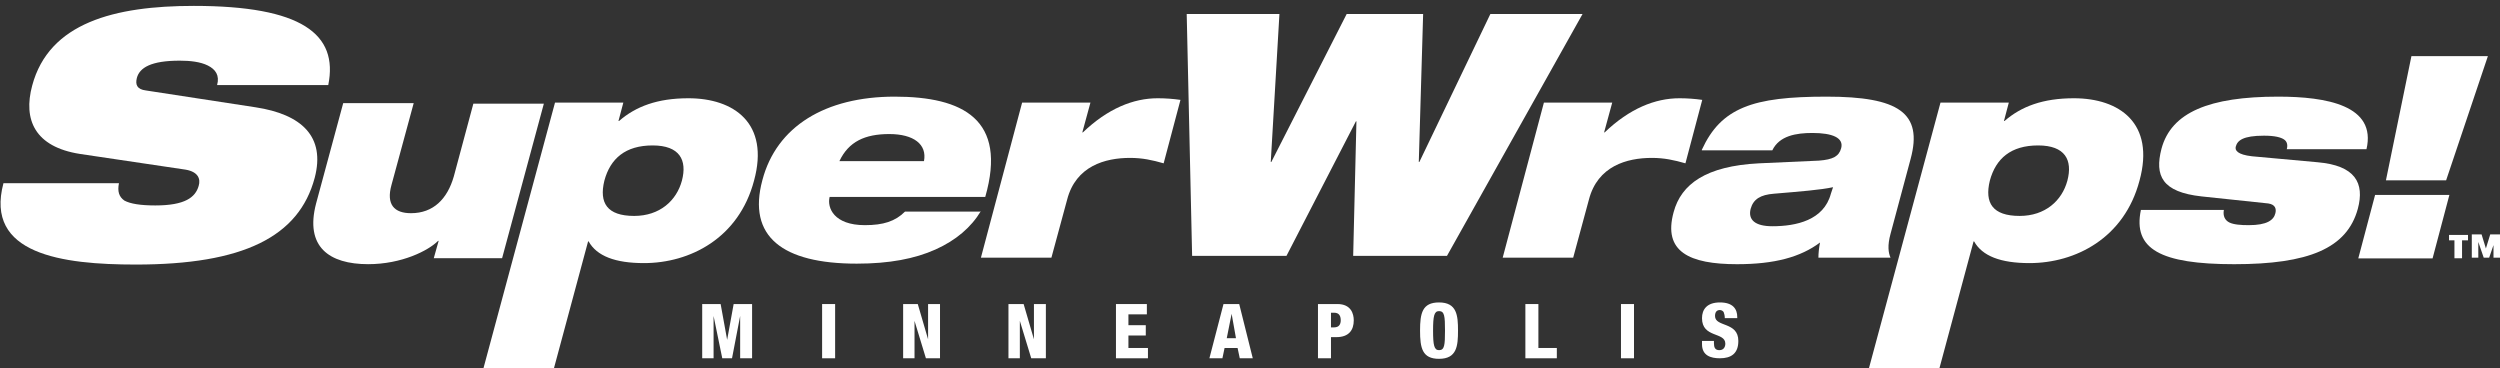
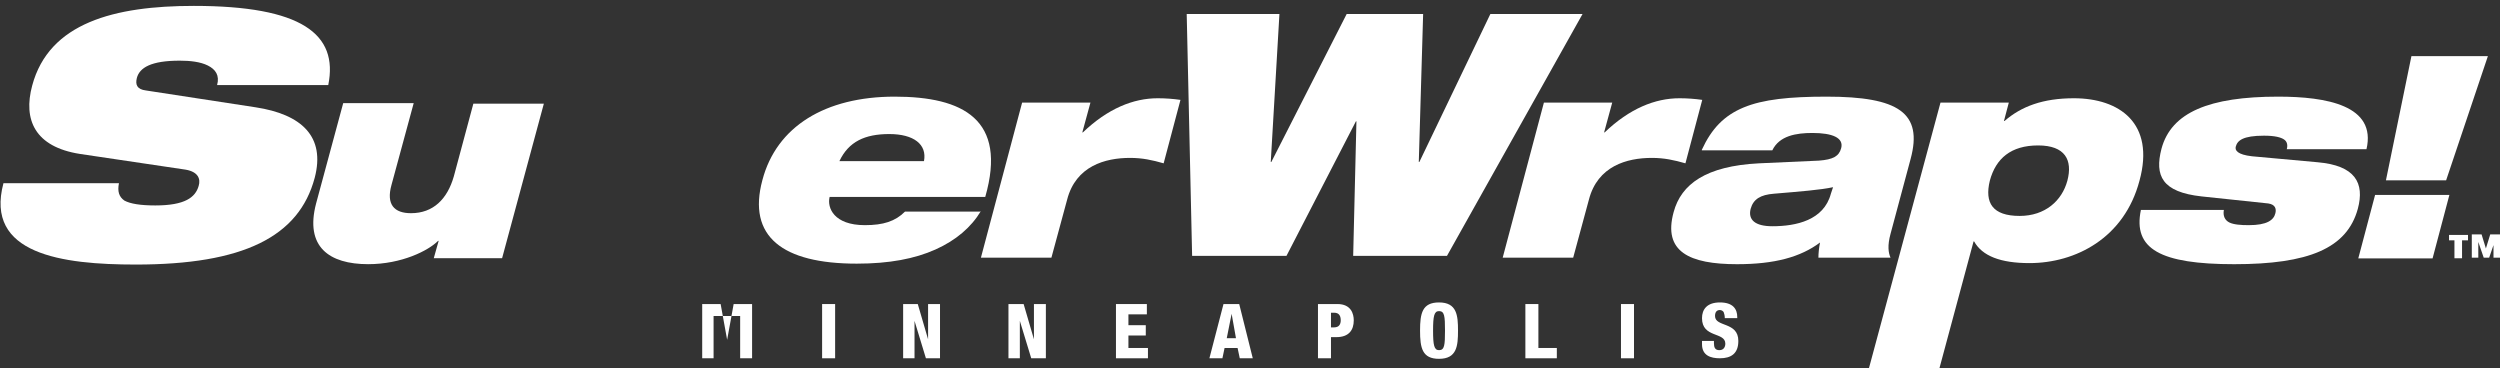
<svg xmlns="http://www.w3.org/2000/svg" width="224" height="33" viewBox="0 0 224 33" fill="none">
  <rect x="0" y="0" width="224" height="33" fill="#333333" stroke="none" />
  <path d="M7.16 13.792C3.127 13.16 2.058 10.731 2.884 7.67C4.39 2.034 10.269 0.528 17.363 0.528C27.032 0.528 30.336 3.054 29.412 7.622H19.452C19.695 6.747 19.306 6.213 18.626 5.872C17.946 5.532 17.023 5.435 16.1 5.435C13.524 5.435 12.504 6.067 12.261 6.99C12.116 7.573 12.261 8.01 13.087 8.107L22.902 9.614C27.032 10.245 29.169 12.237 28.198 15.93C26.789 21.226 21.784 23.704 12.164 23.704C5.556 23.704 -1.392 22.781 0.309 16.416H10.658C10.512 17.145 10.658 17.63 11.144 17.971C11.678 18.262 12.601 18.408 13.913 18.408C16.585 18.408 17.509 17.679 17.8 16.659C17.994 16.027 17.752 15.395 16.634 15.201L7.16 13.792Z" fill="white" />
  <path d="M44.988 23.135H38.866L39.303 21.58H39.255C38.38 22.455 35.999 23.67 32.987 23.67C29.489 23.67 27.302 22.115 28.323 18.228L30.752 9.239H37.068L35.076 16.576C34.59 18.325 35.319 19.102 36.825 19.102C38.817 19.102 40.081 17.839 40.664 15.799L42.413 9.288H48.729L44.988 23.135Z" fill="white" />
-   <path d="M49.729 9.192H55.851L55.414 10.844H55.463C56.969 9.533 58.912 8.804 61.682 8.804C65.763 8.804 68.97 11.039 67.561 16.189C66.2 21.339 61.828 23.574 57.698 23.574C55.123 23.574 53.471 22.942 52.742 21.631H52.693L49.632 33H43.316L49.729 9.192ZM56.823 19.347C59.107 19.347 60.613 17.987 61.099 16.189C61.585 14.343 60.904 13.031 58.475 13.031C56.046 13.031 54.685 14.197 54.151 16.189C53.665 18.181 54.394 19.347 56.823 19.347Z" fill="white" />
  <path d="M87.89 18.91C87.015 20.368 85.655 21.534 83.808 22.36C81.962 23.186 79.679 23.623 76.763 23.623C70.107 23.623 66.949 21.194 68.309 16.141C69.573 11.331 73.945 8.659 80.165 8.659C86.286 8.659 90.271 10.699 88.278 17.647H74.334C74.091 18.619 74.723 20.174 77.492 20.174C79.144 20.174 80.213 19.834 81.088 18.959H87.89V18.91ZM82.788 14.44C83.08 12.934 81.865 12.011 79.679 12.011C77.492 12.011 76.035 12.691 75.209 14.44H82.788Z" fill="white" />
  <path d="M91.582 9.192H97.704L96.975 11.865H97.024C99.259 9.727 101.543 8.804 103.729 8.804C104.409 8.804 105.089 8.852 105.77 8.949L104.263 14.634C103.243 14.343 102.369 14.148 101.251 14.148C99.016 14.148 96.392 14.877 95.615 17.889L94.206 23.088H87.89L91.582 9.192Z" fill="white" />
  <path d="M106.329 1.254H114.637L113.86 14.518H113.908L120.662 1.254H127.513L127.124 14.518H127.172L133.537 1.254H141.797L129.65 22.924H121.245L121.536 10.874H121.488L115.269 22.924H106.814L106.329 1.254Z" fill="white" />
  <path d="M138.334 9.192H144.456L143.727 11.865H143.775C146.01 9.727 148.294 8.804 150.48 8.804C151.161 8.804 151.841 8.852 152.521 8.949L151.015 14.634C149.995 14.343 149.12 14.148 148.003 14.148C145.768 14.148 143.144 14.877 142.366 17.889L140.957 23.088H134.641L138.334 9.192Z" fill="white" />
  <path d="M152.484 13.42C153.358 11.525 154.476 10.359 156.225 9.63C157.974 8.902 160.355 8.659 163.659 8.659C170.121 8.659 172.307 10.116 171.19 14.246L169.392 20.951C169.1 22.02 169.198 22.652 169.392 23.089H162.93C162.93 22.7 162.978 22.214 163.076 21.728C161.326 23.04 158.994 23.672 155.642 23.672C151.366 23.672 148.985 22.554 149.957 19.008C150.637 16.481 152.872 14.878 157.585 14.635L162.978 14.392C164.242 14.295 164.776 14.003 164.97 13.274C165.213 12.351 164.193 11.914 162.395 11.914C160.938 11.914 159.432 12.157 158.8 13.469H152.484V13.42ZM164.242 16.773C163.124 17.015 161.278 17.161 158.946 17.356C157.731 17.453 157.099 17.841 156.856 18.716C156.614 19.688 157.245 20.271 158.8 20.271C160.938 20.271 163.416 19.736 164.047 17.356L164.242 16.773Z" fill="white" />
  <path d="M173.868 9.192H179.99L179.553 10.844H179.601C181.108 9.533 183.051 8.804 185.82 8.804C189.902 8.804 193.108 11.039 191.699 16.189C190.339 21.339 185.966 23.574 181.836 23.574C179.261 23.574 177.609 22.942 176.88 21.631H176.832L173.771 33H167.455L173.868 9.192ZM180.962 19.347C183.245 19.347 184.752 17.987 185.237 16.189C185.723 14.343 185.043 13.031 182.614 13.031C180.184 13.031 178.824 14.197 178.289 16.189C177.804 18.181 178.532 19.347 180.962 19.347Z" fill="white" />
  <path d="M197.266 17.599C193.719 17.21 193.039 15.752 193.67 13.323C194.545 10.068 197.946 8.659 204.117 8.659C208.441 8.659 212.959 9.436 212.036 13.371H204.894C204.991 13.031 204.943 12.691 204.651 12.497C204.359 12.303 203.825 12.157 202.853 12.157C200.958 12.157 200.473 12.594 200.327 13.129C200.23 13.469 200.473 13.857 201.784 14.003L207.663 14.538C211.016 14.829 211.89 16.384 211.259 18.716C210.287 22.263 206.837 23.672 200.181 23.672C193.573 23.672 191.095 22.311 191.824 18.813H199.258C199.161 19.348 199.355 19.736 199.744 19.931C200.132 20.125 200.764 20.174 201.493 20.174C203.096 20.174 203.728 19.736 203.874 19.105C203.971 18.716 203.874 18.327 203.242 18.23L197.266 17.599Z" fill="white" />
  <path d="M216.064 5.029H222.915L219.173 16.155H213.78L216.064 5.029ZM212.808 17.467H219.465L217.959 23.152H211.302L212.808 17.467Z" fill="white" />
  <path d="M219.967 21.534H219.433V21.048H221.133V21.534H220.599V23.138H219.918V21.534H219.967ZM223.514 21.68L223.028 23.089H222.542L222.056 21.68V23.089H221.473V21H222.348L222.737 22.263L223.125 21H224V23.089H223.417V21.68H223.514Z" fill="white" />
-   <path d="M62.917 27.243H64.569L65.152 30.45L65.735 27.243H67.387V32.102H66.318V28.312L65.589 32.102H64.715L63.937 28.312V32.102H62.917V27.243Z" fill="white" />
+   <path d="M62.917 27.243H64.569L65.152 30.45L65.735 27.243H67.387V32.102H66.318V28.312H64.715L63.937 28.312V32.102H62.917V27.243Z" fill="white" />
  <path d="M74.827 27.243H73.661V32.102H74.827V27.243Z" fill="white" />
  <path d="M80.921 27.243H82.233L83.156 30.401V27.243H84.225V32.102H82.962L81.941 28.749V32.102H80.921V27.243Z" fill="white" />
  <path d="M90.358 27.243H91.718L92.641 30.401V27.243H93.71V32.102H92.399L91.378 28.749V32.102H90.358V27.243Z" fill="white" />
  <path d="M99.941 27.243H102.759V28.166H101.107V29.138H102.662V30.061H101.107V31.179H102.856V32.102H99.99V27.243H99.941Z" fill="white" />
  <path d="M109.625 27.243H111.034L112.249 32.102H111.083L110.888 31.179H109.722L109.528 32.102H108.362L109.625 27.243ZM110.354 28.118L109.917 30.304H110.743L110.354 28.118Z" fill="white" />
  <path d="M118.09 27.243H119.839C121.054 27.243 121.297 28.118 121.297 28.701C121.297 29.575 120.859 30.207 119.742 30.207H119.256V32.102H118.09V27.243ZM119.256 29.332H119.547C119.985 29.332 120.13 29.041 120.13 28.701C120.13 28.312 119.985 28.02 119.547 28.02H119.256V29.332Z" fill="white" />
  <path d="M128.937 32.151C127.431 32.151 127.237 31.179 127.237 29.624C127.237 28.07 127.431 27.098 128.937 27.098C130.541 27.098 130.638 28.264 130.638 29.624C130.638 30.985 130.541 32.151 128.937 32.151ZM128.937 31.374C129.423 31.374 129.472 30.936 129.472 29.624C129.472 28.313 129.423 27.875 128.937 27.875C128.5 27.875 128.403 28.313 128.403 29.624C128.403 30.936 128.5 31.374 128.937 31.374Z" fill="white" />
  <path d="M136.674 27.243H137.84V31.179H139.492V32.102H136.674V27.243Z" fill="white" />
  <path d="M146.406 27.243H145.24V32.102H146.406V27.243Z" fill="white" />
  <path d="M153.569 30.548V30.742C153.569 31.131 153.666 31.374 154.055 31.374C154.443 31.374 154.589 31.082 154.589 30.791C154.589 29.722 152.5 30.305 152.5 28.507C152.5 27.73 152.937 27.098 154.103 27.098C155.269 27.098 155.658 27.681 155.658 28.41V28.507H154.541C154.541 28.264 154.492 28.118 154.443 27.973C154.395 27.875 154.249 27.778 154.103 27.778C153.812 27.778 153.666 27.973 153.666 28.313C153.666 29.333 155.755 28.798 155.755 30.548C155.755 31.665 155.124 32.102 154.103 32.102C153.277 32.102 152.5 31.859 152.5 30.839V30.548H153.569Z" fill="white" />
</svg>